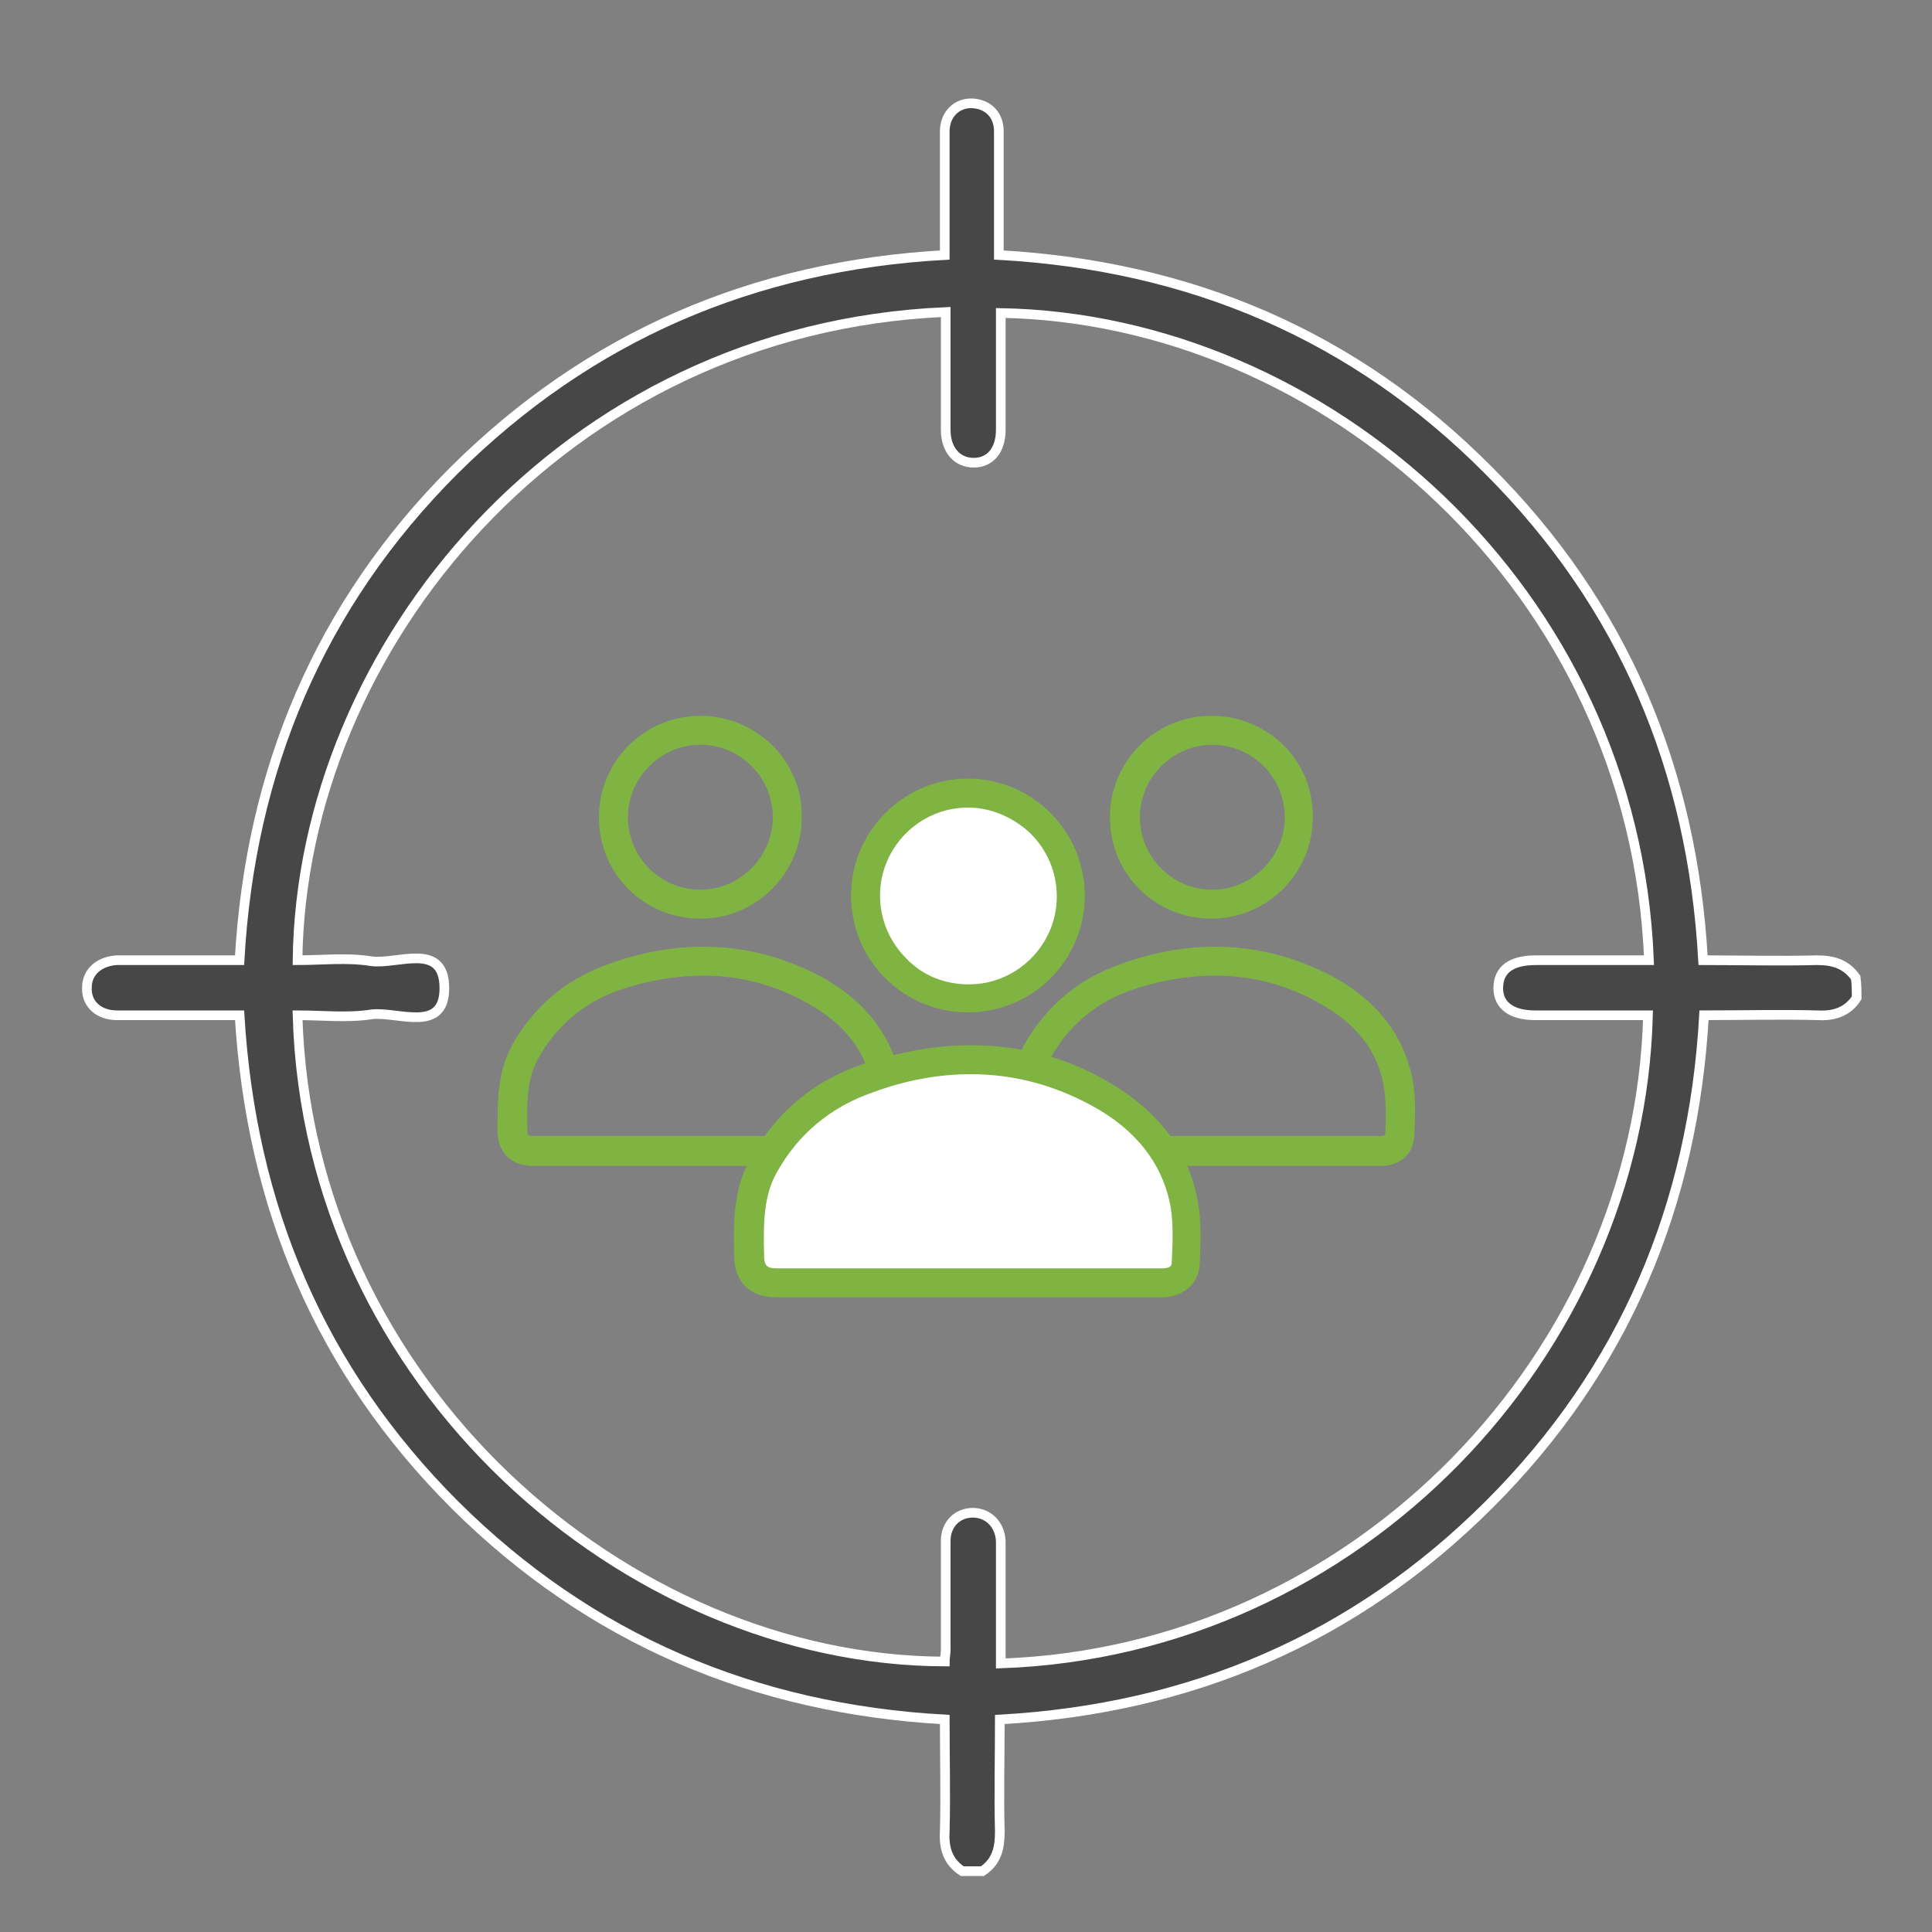
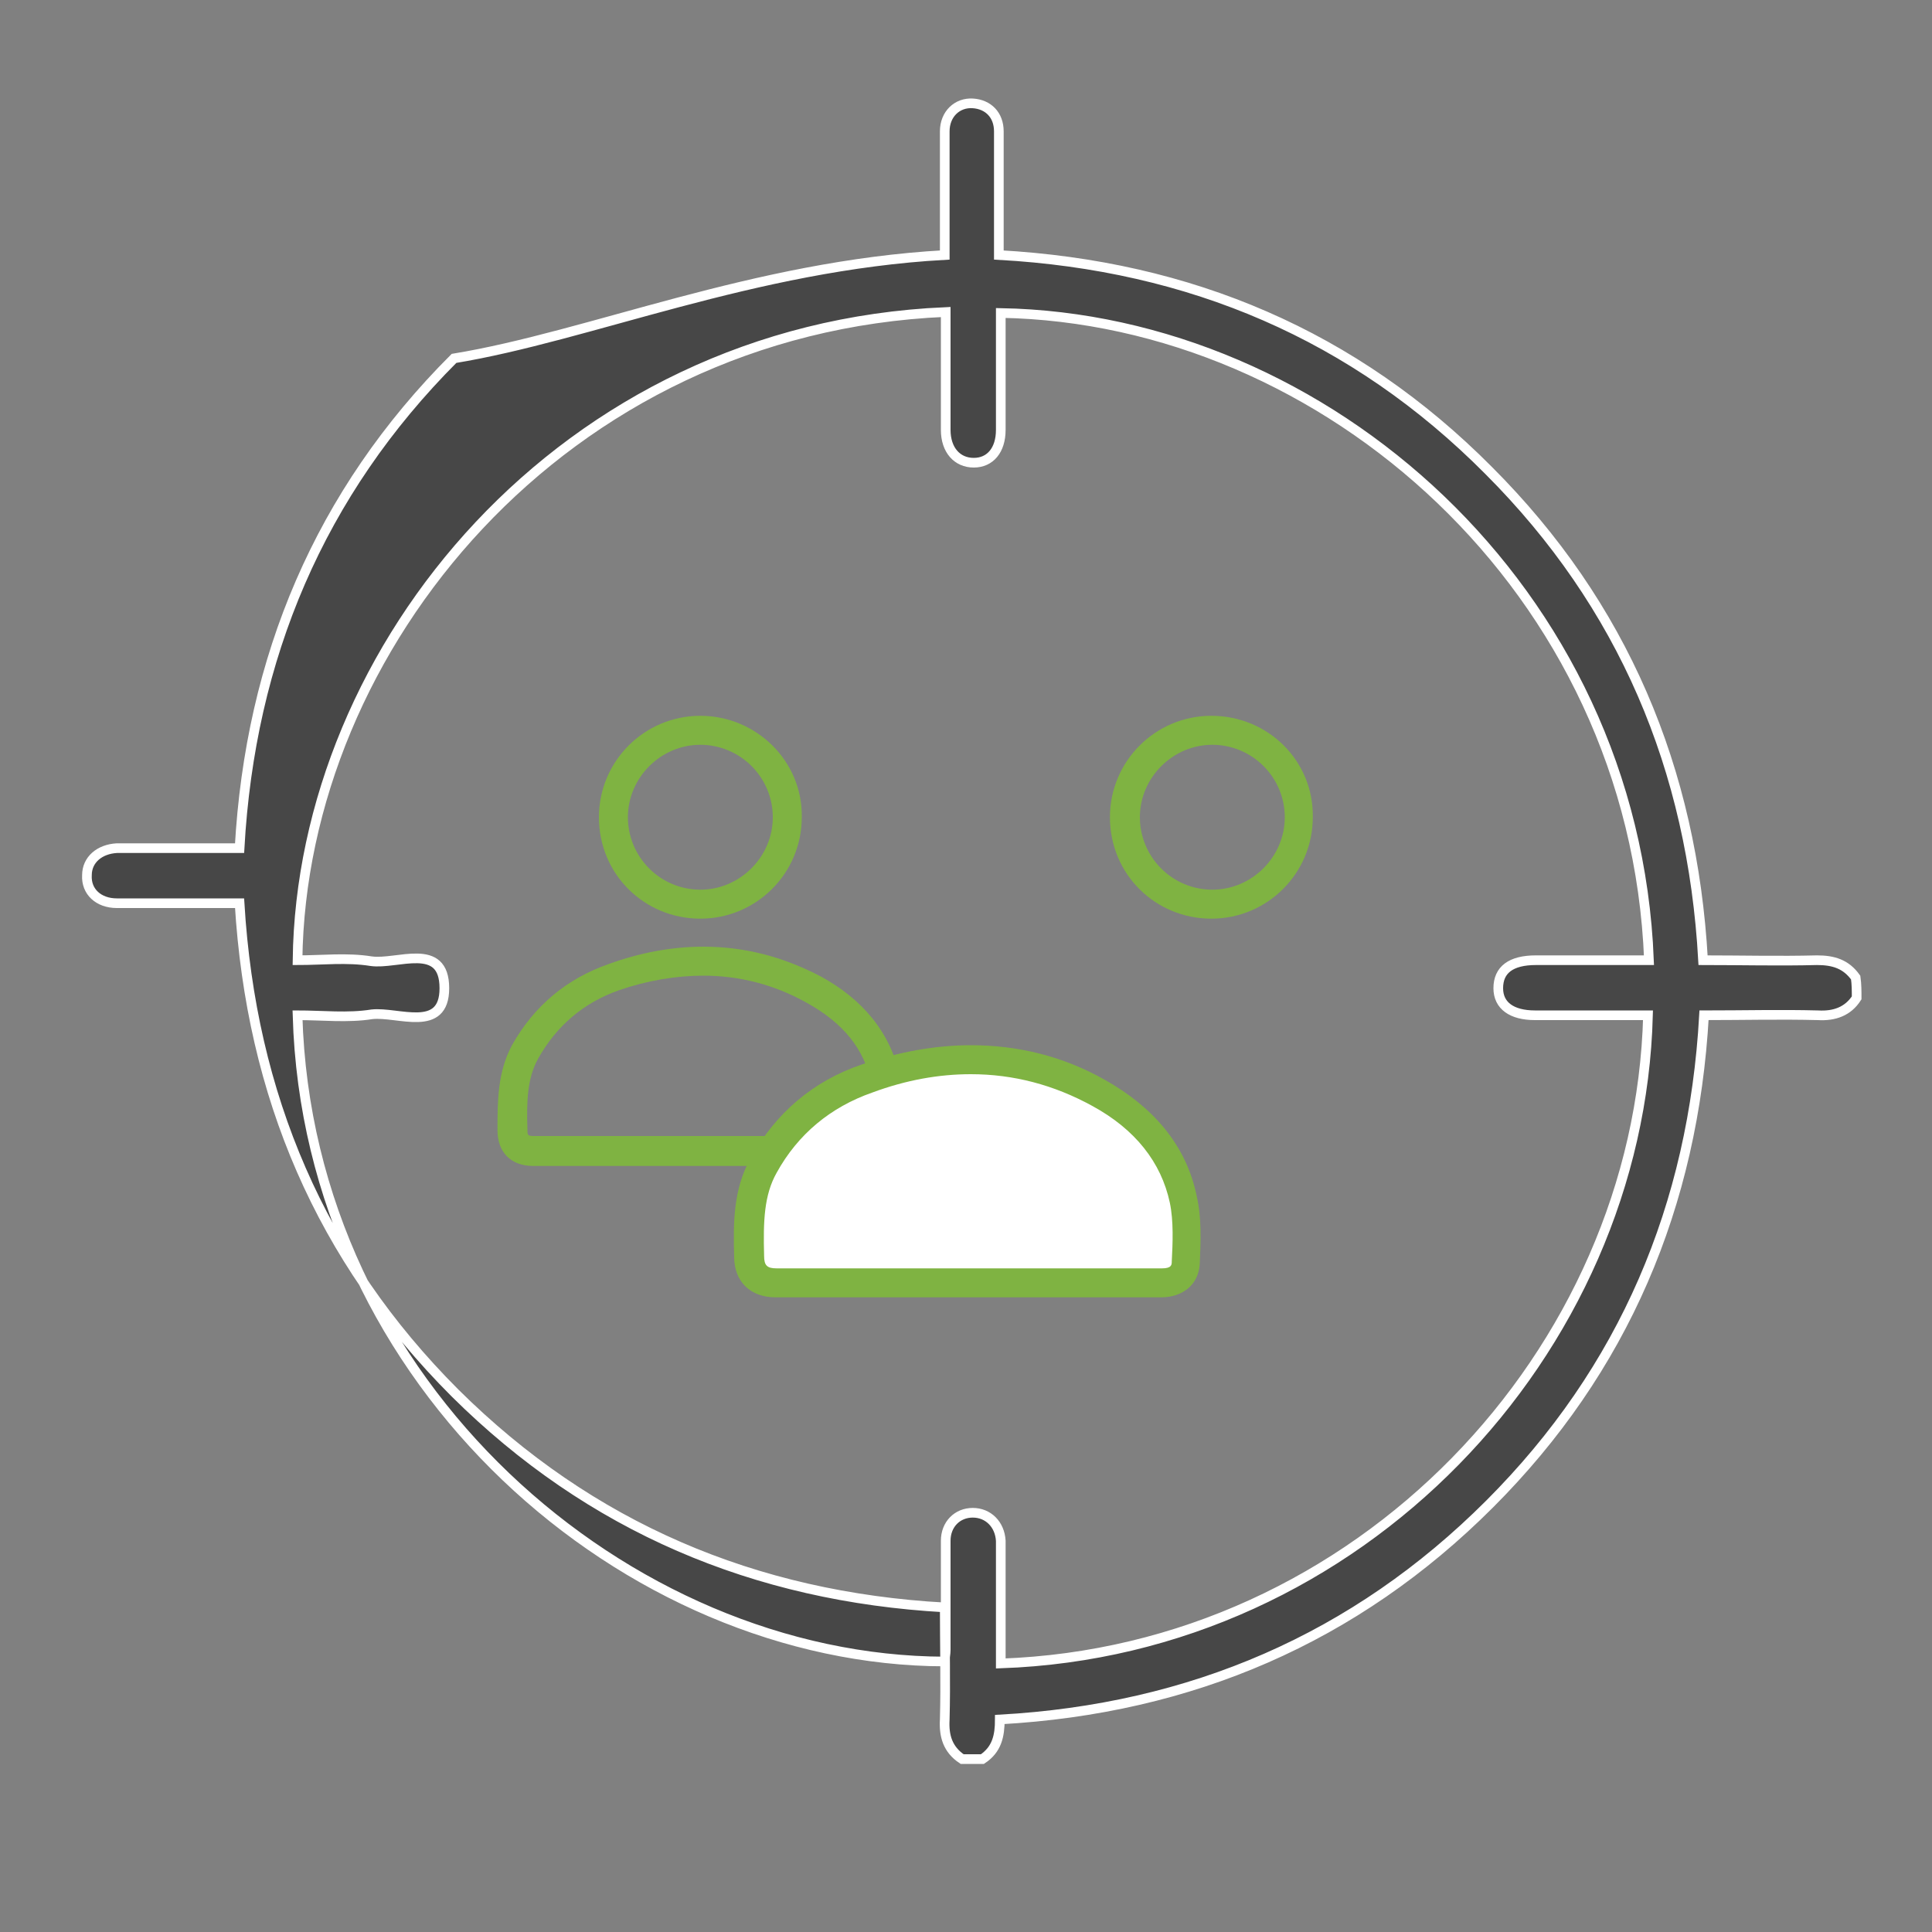
<svg xmlns="http://www.w3.org/2000/svg" version="1.1" id="Layer_1" x="0px" y="0px" viewBox="0 0 200 200" style="enable-background:new 0 0 200 200;" xml:space="preserve">
  <rect x="0" y="0" width="200" height="200" fill="#808080" stroke="none" />
  <style type="text/css">
	.st0{fill:#474747;stroke:#FFFFFF;stroke-miterlimit:10;}
	.st1{fill:#7FB342;}
	.st2{fill:#FFFFFF;}
</style>
  <g>
-     <path class="st0" d="M192.2,103.3c-0.9,1.4-2.3,1.9-4,1.8c-3.9-0.1-7.7,0-11.8,0c-1.1,19.7-8.3,36.7-22.2,50.6   c-13.9,13.9-30.9,21.2-50.7,22.3c0,3.9-0.1,7.8,0,11.6c0,1.7-0.3,3.1-1.8,4.1c-0.7,0-1.4,0-2.1,0c-1.5-1-1.9-2.4-1.8-4.1   c0.1-3.8,0-7.6,0-11.6c-19.7-1.1-36.7-8.3-50.7-22.2c-13.9-13.9-21.1-30.8-22.3-50.7c-1.3,0-2.6,0-3.9,0c-2.9,0-5.8,0-8.8,0   c-1.9,0-3.2-1.2-3.1-2.9c0-1.6,1.3-2.7,3.1-2.8c2.1,0,4.2,0,6.3,0c2.1,0,4.2,0,6.4,0c1.1-19.7,8.3-36.8,22.2-50.7   C61,34.8,78,27.5,97.8,26.4c0-1.9,0-3.7,0-5.5c0-2.4,0-4.9,0-7.3c0-1.8,1.3-3,2.9-2.9c1.6,0.1,2.7,1.2,2.7,2.9c0,3.6,0,7.2,0,10.7   c0,0.6,0,1.3,0,2.1c19.8,1.1,36.8,8.3,50.7,22.3c13.9,13.9,21.1,30.9,22.2,50.7c4,0,7.9,0.1,11.8,0c1.7,0,3,0.4,4,1.8   C192.2,101.9,192.2,102.6,192.2,103.3z M30.8,105.1c1.1,38.3,34.1,66.8,67,66.9c0-0.4,0.1-0.8,0.1-1.2c0-3.8,0-7.5,0-11.3   c0-1.7,1.2-2.9,2.8-2.9c1.6,0,2.8,1.2,2.9,2.9c0,1,0,1.9,0,2.9c0,3.3,0,6.5,0,9.8c37.1-1.3,66.1-32.2,67-67.1c-0.6,0-1.2,0-1.7,0   c-3.3,0-6.7,0-10,0c-2.4,0-3.8-1-3.8-2.8c0-1.9,1.3-2.9,3.9-2.9c2.4,0,4.9,0,7.3,0c1.5,0,2.9,0,4.4,0c-1.5-38.4-33.6-66.4-67.1-67   c0,4,0,8.1,0,12.1c0,2.1-1.1,3.4-2.8,3.4c-1.7,0-2.9-1.3-2.9-3.4c0-3.5,0-7,0-10.5c0-0.6,0-1.1,0-1.7C58.2,34,31.2,67.1,30.8,99.4   c2.6,0,5.1-0.3,7.6,0.1c2.7,0.4,7.6-2.1,7.6,2.8c0,4.7-4.8,2.4-7.5,2.7C36,105.4,33.4,105.1,30.8,105.1z" />
+     <path class="st0" d="M192.2,103.3c-0.9,1.4-2.3,1.9-4,1.8c-3.9-0.1-7.7,0-11.8,0c-1.1,19.7-8.3,36.7-22.2,50.6   c-13.9,13.9-30.9,21.2-50.7,22.3c0,1.7-0.3,3.1-1.8,4.1c-0.7,0-1.4,0-2.1,0c-1.5-1-1.9-2.4-1.8-4.1   c0.1-3.8,0-7.6,0-11.6c-19.7-1.1-36.7-8.3-50.7-22.2c-13.9-13.9-21.1-30.8-22.3-50.7c-1.3,0-2.6,0-3.9,0c-2.9,0-5.8,0-8.8,0   c-1.9,0-3.2-1.2-3.1-2.9c0-1.6,1.3-2.7,3.1-2.8c2.1,0,4.2,0,6.3,0c2.1,0,4.2,0,6.4,0c1.1-19.7,8.3-36.8,22.2-50.7   C61,34.8,78,27.5,97.8,26.4c0-1.9,0-3.7,0-5.5c0-2.4,0-4.9,0-7.3c0-1.8,1.3-3,2.9-2.9c1.6,0.1,2.7,1.2,2.7,2.9c0,3.6,0,7.2,0,10.7   c0,0.6,0,1.3,0,2.1c19.8,1.1,36.8,8.3,50.7,22.3c13.9,13.9,21.1,30.9,22.2,50.7c4,0,7.9,0.1,11.8,0c1.7,0,3,0.4,4,1.8   C192.2,101.9,192.2,102.6,192.2,103.3z M30.8,105.1c1.1,38.3,34.1,66.8,67,66.9c0-0.4,0.1-0.8,0.1-1.2c0-3.8,0-7.5,0-11.3   c0-1.7,1.2-2.9,2.8-2.9c1.6,0,2.8,1.2,2.9,2.9c0,1,0,1.9,0,2.9c0,3.3,0,6.5,0,9.8c37.1-1.3,66.1-32.2,67-67.1c-0.6,0-1.2,0-1.7,0   c-3.3,0-6.7,0-10,0c-2.4,0-3.8-1-3.8-2.8c0-1.9,1.3-2.9,3.9-2.9c2.4,0,4.9,0,7.3,0c1.5,0,2.9,0,4.4,0c-1.5-38.4-33.6-66.4-67.1-67   c0,4,0,8.1,0,12.1c0,2.1-1.1,3.4-2.8,3.4c-1.7,0-2.9-1.3-2.9-3.4c0-3.5,0-7,0-10.5c0-0.6,0-1.1,0-1.7C58.2,34,31.2,67.1,30.8,99.4   c2.6,0,5.1-0.3,7.6,0.1c2.7,0.4,7.6-2.1,7.6,2.8c0,4.7-4.8,2.4-7.5,2.7C36,105.4,33.4,105.1,30.8,105.1z" />
  </g>
  <g>
    <g>
-       <path class="st1" d="M125.8,101L125.8,101c3.7,0,7.3,0.9,10.7,2.8c3.8,2.1,6,4.8,6.7,8.4c0.3,1.6,0.3,3.6,0.2,5.2    c0,0.1,0,0.1,0,0.1c-0.1,0-0.2,0.1-0.5,0.1c-2.6,0-5.1,0-7.7,0l-4.9,0l-4.9,0l-4.8,0l-5,0l-7.3,0c-0.7,0-0.7-0.1-0.7-0.7    c-0.1-3,0-5.3,1.1-7.3c1.9-3.4,4.7-5.8,8.4-7.1C120,101.5,122.9,101,125.8,101 M125.8,98c-3.2,0-6.5,0.6-9.8,1.8    c-4.3,1.5-7.7,4.3-10,8.4c-1.5,2.8-1.5,5.8-1.5,8.8c0,2.3,1.4,3.7,3.7,3.7c2.4,0,4.9,0,7.3,0c3.3,0,6.6,0,9.9,0c3.3,0,6.5,0,9.8,0    c2.6,0,5.1,0,7.7,0c1.9,0,3.4-1.1,3.5-3.1c0.1-2,0.2-4-0.2-6c-1-4.8-4-8.2-8.2-10.5C134,99,129.9,98,125.8,98L125.8,98z" />
-     </g>
+       </g>
    <g>
      <path class="st1" d="M125.5,74.1v3c2,0,3.9,0.8,5.3,2.2c1.4,1.4,2.2,3.3,2.2,5.3c0,4.1-3.4,7.5-7.5,7.5c-2,0-3.9-0.8-5.3-2.2    c-1.4-1.4-2.2-3.3-2.2-5.3c0-4.1,3.4-7.5,7.5-7.5L125.5,74.1 M125.4,74.1C125.4,74.1,125.4,74.1,125.4,74.1    c-5.8,0-10.5,4.7-10.5,10.5c0,5.9,4.7,10.5,10.5,10.5c0,0,0,0,0,0c5.8,0,10.5-4.7,10.5-10.5C136,78.8,131.3,74.1,125.4,74.1    L125.4,74.1z" />
    </g>
  </g>
  <g>
    <g>
      <path class="st1" d="M72.8,101L72.8,101c3.7,0,7.3,0.9,10.7,2.8c3.8,2.1,6,4.8,6.7,8.4c0.3,1.6,0.3,3.6,0.2,5.2c0,0.1,0,0.1,0,0.1    c-0.1,0-0.2,0.1-0.5,0.1c-2.6,0-5.1,0-7.7,0l-4.9,0l-4.9,0l-4.8,0l-5,0l-7.3,0c-0.7,0-0.7-0.1-0.7-0.7c-0.1-3,0-5.3,1.1-7.3    c1.9-3.4,4.7-5.8,8.4-7.1C67,101.5,70,101,72.8,101 M72.8,98c-3.2,0-6.5,0.6-9.8,1.8c-4.3,1.5-7.7,4.3-10,8.4    c-1.5,2.8-1.5,5.8-1.5,8.8c0,2.3,1.4,3.7,3.7,3.7c2.4,0,4.9,0,7.3,0c3.3,0,6.6,0,9.9,0c3.3,0,6.5,0,9.8,0c2.6,0,5.1,0,7.7,0    c1.9,0,3.4-1.1,3.5-3.1c0.1-2,0.2-4-0.2-6c-1-4.8-4-8.2-8.2-10.5C81,99,77,98,72.8,98L72.8,98z" />
    </g>
    <g>
      <path class="st1" d="M72.5,74.1v3c2,0,3.9,0.8,5.3,2.2c1.4,1.4,2.2,3.3,2.2,5.3c0,4.1-3.4,7.5-7.5,7.5c-2,0-3.9-0.8-5.3-2.2    c-1.4-1.4-2.2-3.3-2.2-5.3c0-4.1,3.4-7.5,7.5-7.5L72.5,74.1 M72.5,74.1C72.5,74.1,72.5,74.1,72.5,74.1c-5.8,0-10.5,4.7-10.5,10.5    c0,5.9,4.7,10.5,10.5,10.5c0,0,0,0,0,0c5.8,0,10.5-4.7,10.5-10.5C83.1,78.8,78.3,74.1,72.5,74.1L72.5,74.1z" />
    </g>
  </g>
  <g>
    <g>
      <path class="st2" d="M80.3,132.8c-1.8,0-2.8-0.9-2.8-2.7c-0.1-3.2-0.1-6.5,1.5-9.4c2.4-4.4,6-7.4,10.7-9c3.7-1.3,7.3-1.9,10.8-1.9    c4.6,0,9.1,1.2,13.3,3.5c4.8,2.6,7.8,6.4,8.7,11c0.4,2.1,0.3,4.5,0.2,6.5c-0.1,1.9-1.8,2.1-2.5,2.1l-9.1,0L80.3,132.8z" />
      <path class="st1" d="M100.5,111.2L100.5,111.2c4.4,0,8.6,1.1,12.6,3.3c4.4,2.4,7.1,5.8,8,10c0.4,1.9,0.3,4.2,0.2,6.1    c0,0.3,0,0.7-1,0.7c-2.9,0-5.9,0-8.8,0l-5.6,0l-5.7,0l-5.6,0l-5.7,0l-8.5,0c-1,0-1.3-0.3-1.3-1.3c-0.1-3.6,0-6.3,1.3-8.6    c2.2-4,5.6-6.8,9.9-8.3C93.8,111.8,97.2,111.2,100.5,111.2 M100.5,108.2c-3.7,0-7.5,0.7-11.3,2c-5,1.7-8.9,5-11.5,9.7    c-1.8,3.2-1.8,6.7-1.7,10.2c0,2.6,1.7,4.2,4.3,4.2c2.8,0,5.6,0,8.5,0c3.8,0,7.6,0,11.3,0c0,0,0,0,0,0c3.8,0,7.5,0,11.3,0    c2.9,0,5.9,0,8.8,0c2.2,0,3.9-1.3,4-3.5c0.1-2.3,0.2-4.7-0.3-6.9c-1.1-5.5-4.7-9.4-9.5-12.1C110,109.3,105.3,108.2,100.5,108.2    L100.5,108.2z" />
    </g>
    <g>
-       <path class="st2" d="M100.2,103.4c-2.9,0-5.5-1.1-7.5-3.1c-2-2-3.1-4.7-3.1-7.5c0-5.8,4.8-10.6,10.6-10.6c2.9,0,5.5,1.1,7.5,3.1    c2,2,3.1,4.7,3.1,7.5C110.8,98.6,106.1,103.4,100.2,103.4L100.2,103.4z" />
-       <path class="st1" d="M100.2,83.6c2.4,0,4.7,1,6.5,2.7c1.7,1.7,2.7,4,2.7,6.5c0,5-4.1,9.1-9.1,9.1c-2.5,0-4.8-0.9-6.5-2.7    c-1.7-1.7-2.7-4-2.7-6.5C91.1,87.7,95.2,83.6,100.2,83.6L100.2,83.6 M100.2,80.6C100.2,80.6,100.2,80.6,100.2,80.6    c-6.7,0-12.1,5.5-12.1,12.1c0,6.7,5.4,12.1,12.1,12.1c0,0,0,0,0,0c6.7,0,12.1-5.4,12.1-12.1C112.3,86.1,106.9,80.6,100.2,80.6    L100.2,80.6z" />
-     </g>
+       </g>
  </g>
</svg>